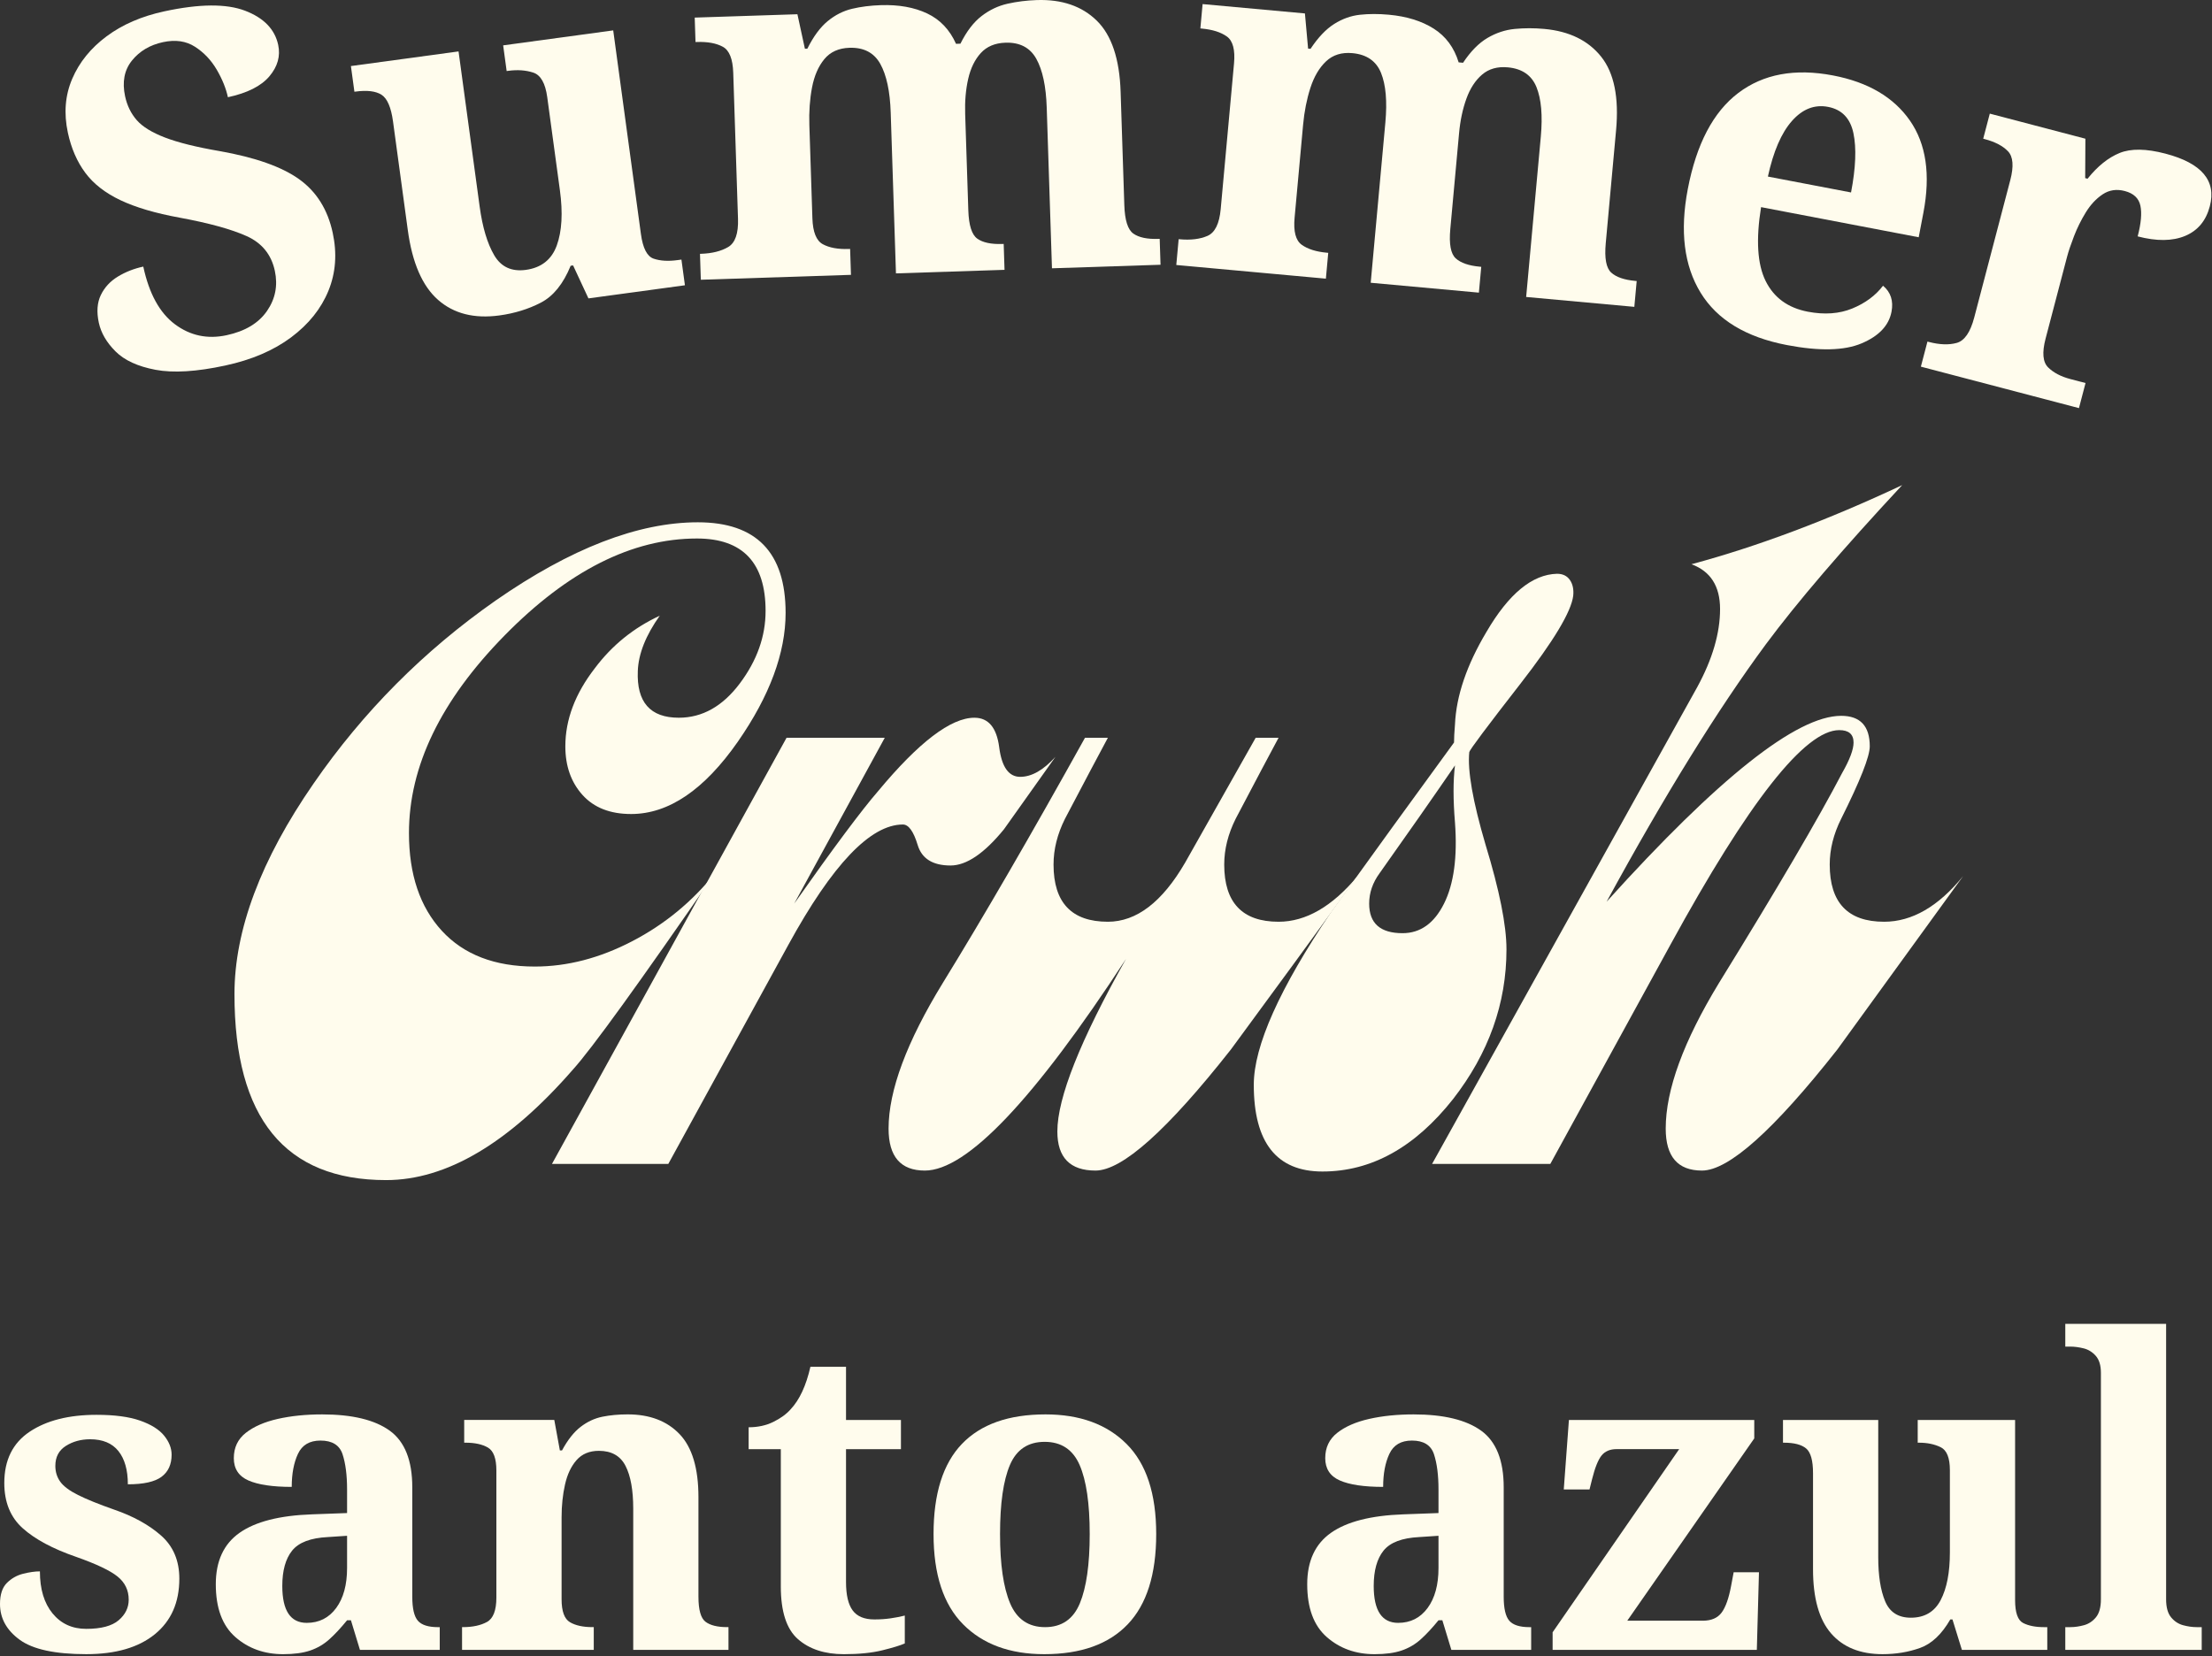
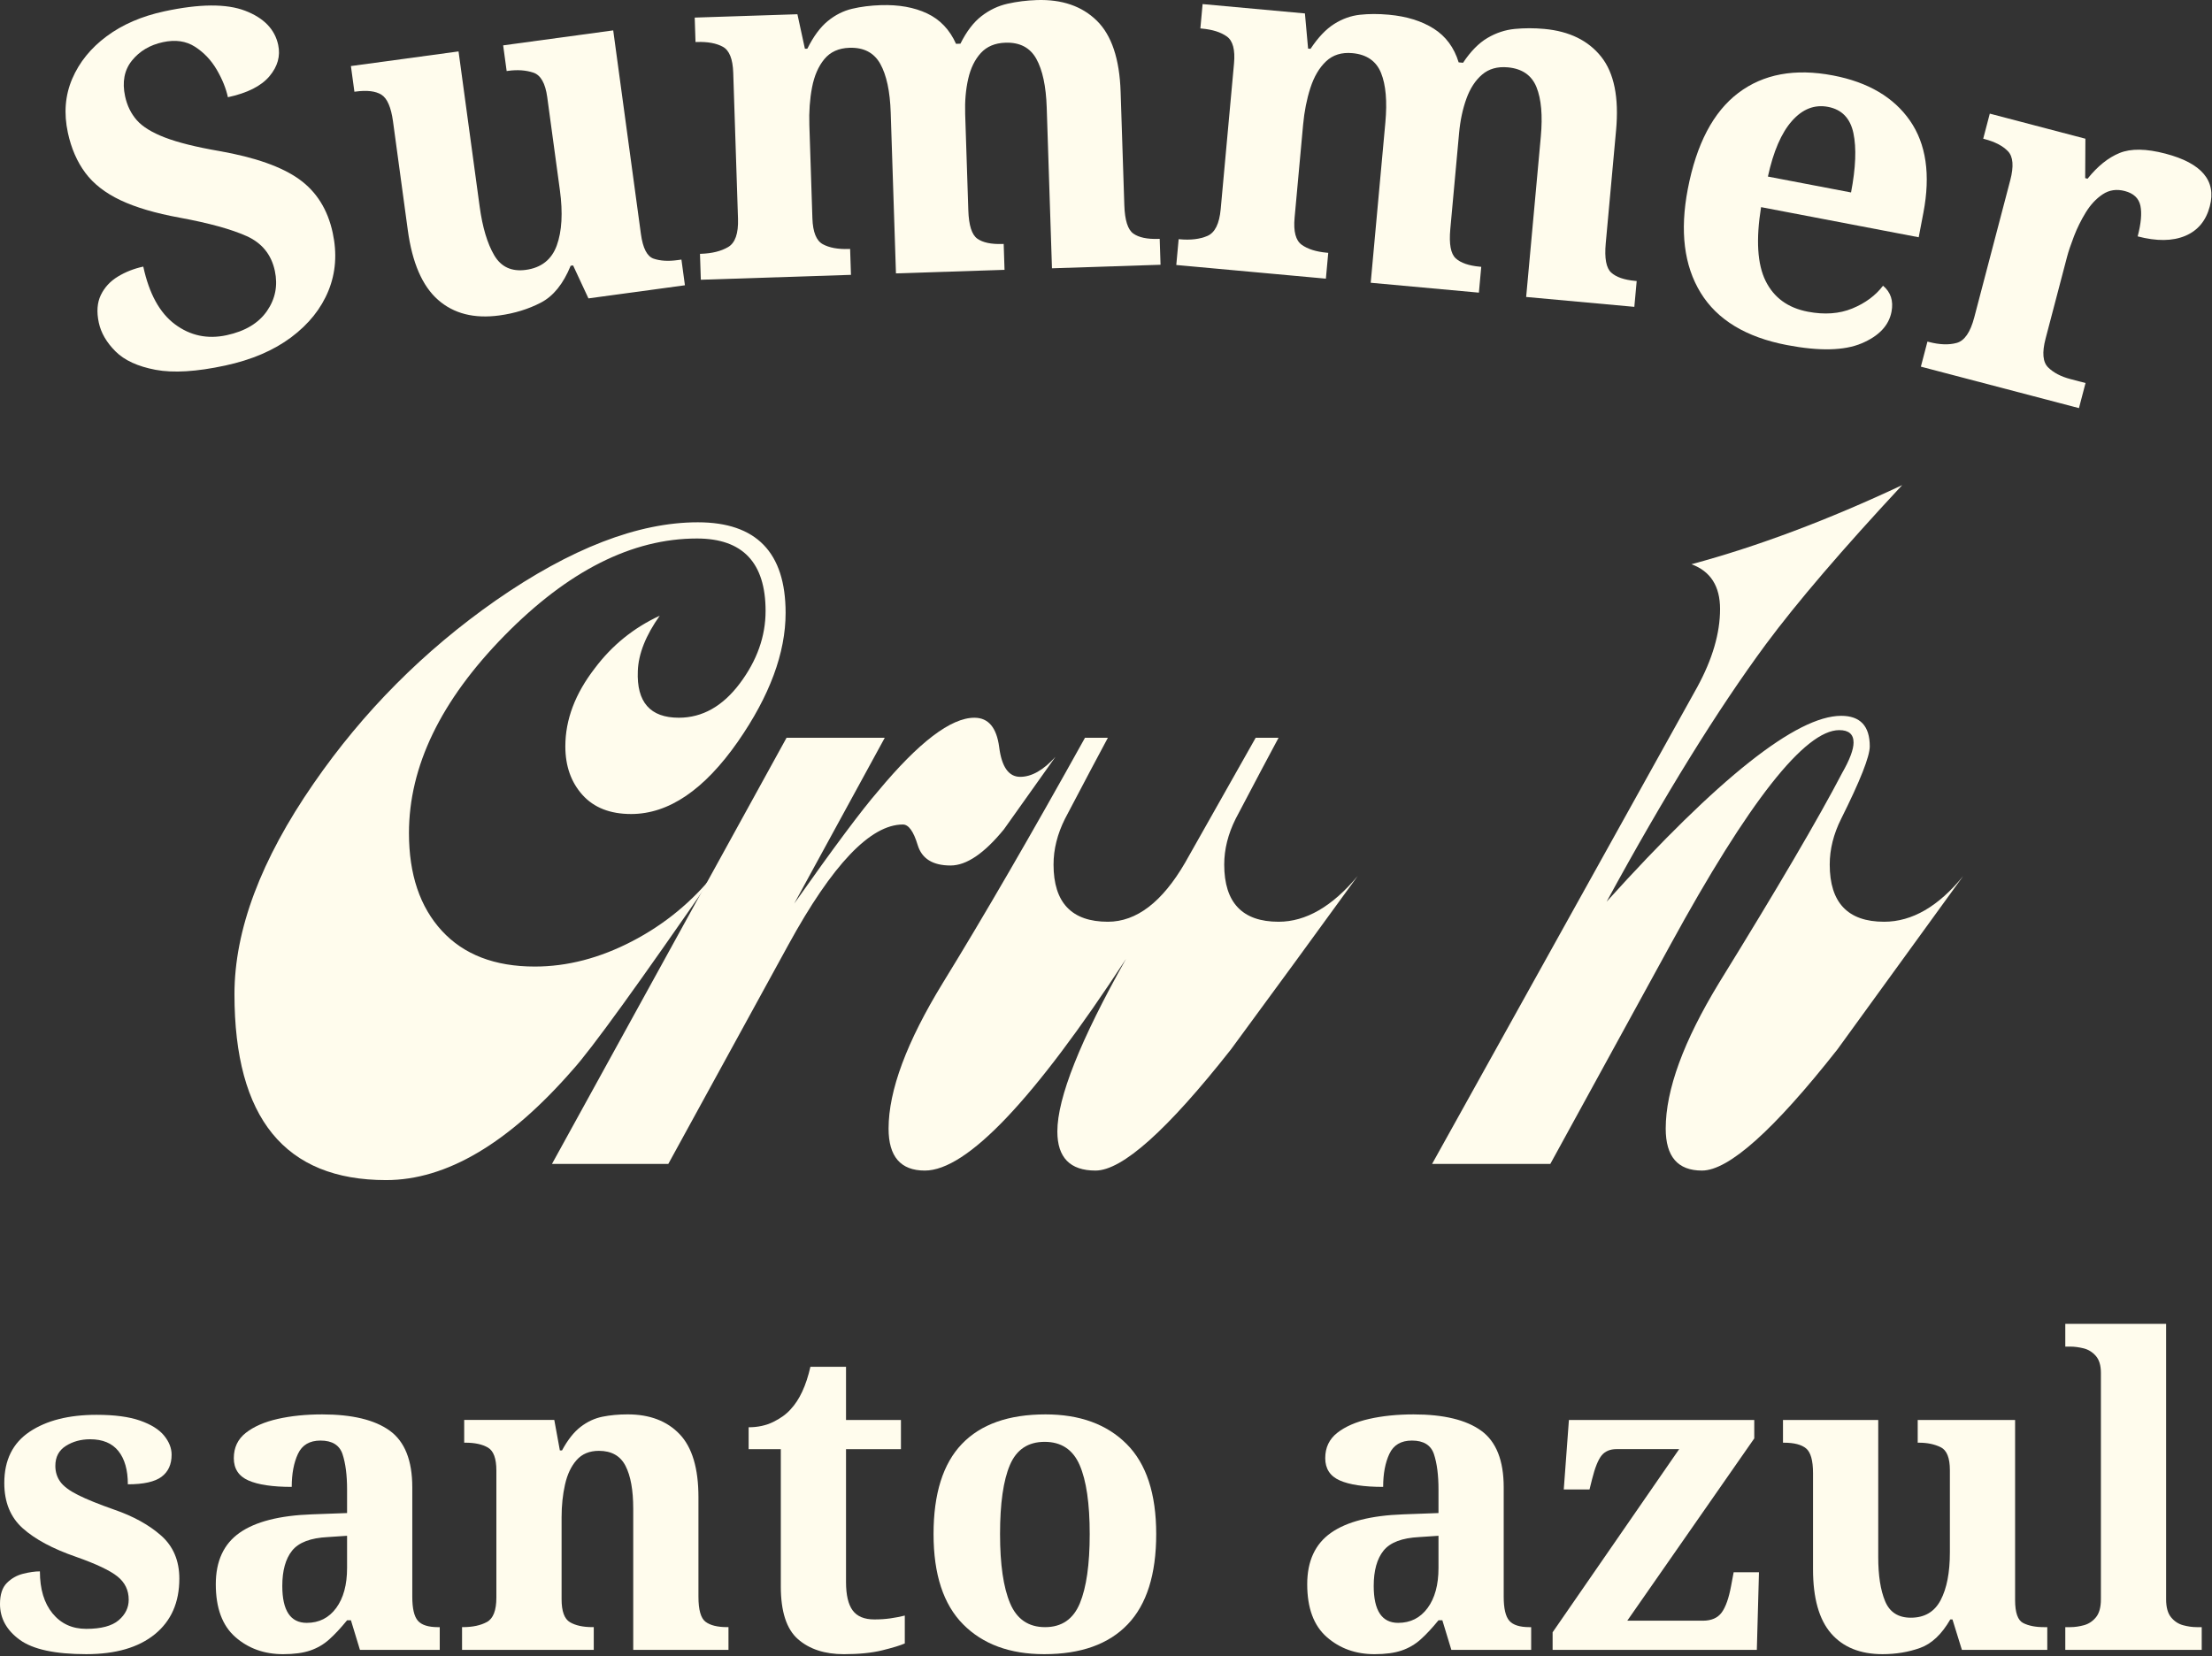
<svg xmlns="http://www.w3.org/2000/svg" xmlns:ns1="http://www.serif.com/" width="100%" height="100%" viewBox="0 0 705 528" version="1.1" xml:space="preserve" style="fill-rule:evenodd;clip-rule:evenodd;stroke-linejoin:round;stroke-miterlimit:2;">
  <rect x="0" y="0" width="705" height="528" fill="#333333" stroke="none" />
  <g transform="matrix(1,0,0,1,-204.383,-629.071)">
    <g id="Capa-1" ns1:id="Capa 1">
      <g transform="matrix(1,0,0,1,454.769,976.395)">
        <path d="M0,-151.955C0,-139.191 -5.067,-125.515 -15.195,-110.928C-25.937,-95.528 -37.28,-87.83 -49.233,-87.83C-55.919,-87.83 -61.086,-89.853 -64.732,-93.908C-68.38,-97.959 -70.203,-103.126 -70.203,-109.408C-70.203,-117.918 -67.063,-126.222 -60.781,-134.329C-55.311,-141.622 -48.425,-147.192 -40.116,-151.044C-44.575,-144.761 -46.907,-138.887 -47.106,-133.417C-47.514,-123.488 -43.155,-118.525 -34.037,-118.525C-26.544,-118.525 -20.058,-122.172 -14.588,-129.466C-9.117,-136.76 -6.382,-144.457 -6.382,-152.563C-6.382,-167.958 -13.676,-175.66 -28.263,-175.66C-48.929,-175.66 -69.395,-165.327 -89.652,-144.662C-109.915,-123.996 -120.044,-103.026 -120.044,-81.752C-120.044,-68.58 -116.549,-58.199 -109.559,-50.601C-102.569,-43.003 -92.692,-39.205 -79.928,-39.205C-69.596,-39.205 -59.262,-41.888 -48.929,-47.258C-38.596,-52.624 -29.782,-59.871 -22.49,-68.988C-46.801,-33.735 -61.897,-12.864 -67.771,-6.382C-88.238,17.123 -108.092,28.871 -127.337,28.871C-159.553,28.871 -175.659,9.116 -175.659,-30.392C-175.659,-50.853 -167.254,-73.243 -150.435,-97.556C-134.632,-120.448 -115.286,-139.898 -92.388,-155.906C-68.484,-172.517 -47.006,-180.826 -27.96,-180.826C-9.322,-180.826 0,-171.201 0,-151.955" style="fill:rgb(255,252,237);fill-rule:nonzero;" />
      </g>
      <g transform="matrix(1,0,0,1,540.775,987.64)">
        <path d="M0,-117.309C-5.471,-109.607 -10.942,-101.909 -16.411,-94.212C-22.694,-86.51 -28.368,-82.664 -33.43,-82.664C-39.105,-82.664 -42.6,-84.838 -43.915,-89.198C-45.236,-93.552 -46.802,-95.731 -48.626,-95.731C-58.959,-95.731 -71.115,-82.967 -85.095,-57.439L-123.387,12.46L-160.465,12.46L-85.702,-123.387L-54.4,-123.387L-83.271,-70.508C-70.712,-88.333 -61.798,-100.29 -56.527,-106.368C-43.564,-121.968 -33.33,-129.769 -25.832,-129.769C-21.378,-129.769 -18.743,-126.626 -17.93,-120.348C-17.123,-114.066 -14.892,-110.927 -11.245,-110.927C-7.598,-110.927 -3.852,-113.055 0,-117.309" style="fill:rgb(255,252,237);fill-rule:nonzero;" />
      </g>
      <g transform="matrix(1,0,0,1,637.109,958.16)">
        <path d="M0,-49.841C-13.372,-31.402 -26.847,-12.964 -40.419,5.47C-60.681,31.203 -75.065,44.067 -83.574,44.067C-91.68,44.067 -95.731,39.917 -95.731,31.606C-95.731,20.87 -88.436,2.536 -73.849,-23.401C-103.229,21.578 -124.602,44.067 -137.974,44.067C-145.672,44.067 -149.522,39.613 -149.522,30.695C-149.522,18.538 -143.748,3.04 -132.2,-15.804C-119.236,-36.873 -104.14,-62.909 -86.917,-93.908L-79.623,-93.908C-82.462,-88.637 -87.021,-80.028 -93.299,-68.075C-95.731,-63.213 -96.946,-58.35 -96.946,-53.488C-96.946,-41.332 -91.172,-35.253 -79.623,-35.253C-70.506,-35.253 -62.3,-41.53 -55.006,-54.096L-32.517,-93.908L-25.223,-93.908C-28.064,-88.637 -32.623,-80.028 -38.9,-68.075C-41.33,-63.213 -42.546,-58.35 -42.546,-53.488C-42.546,-41.332 -36.772,-35.253 -25.223,-35.253C-16.515,-35.253 -8.106,-40.116 0,-49.841" style="fill:rgb(255,252,237);fill-rule:nonzero;" />
      </g>
      <g transform="matrix(1,0,0,1,668.11,923.21)">
-         <path d="M0,-31.91C-0.608,-39.204 -0.608,-45.282 0,-50.144C-7.094,-39.811 -15.096,-28.363 -24.009,-15.803C-26.24,-12.764 -27.352,-9.52 -27.352,-6.078C-27.352,0.205 -23.809,3.343 -16.715,3.343C-11.045,3.343 -6.638,0.205 -3.495,-6.078C-0.357,-12.355 0.807,-20.969 0,-31.91M37.685,-104.241C37.077,-99.174 31.455,-89.805 20.818,-76.129C10.181,-62.453 4.758,-55.207 4.558,-54.399C3.951,-48.521 5.67,-38.696 9.725,-24.92C14.18,-10.333 16.411,0.812 16.411,8.51C16.411,25.733 10.737,41.636 -0.608,56.224C-12.764,71.624 -26.644,79.32 -42.244,79.32C-56.831,79.32 -64.125,70.104 -64.125,51.665C-64.125,39.309 -55.919,20.971 -39.508,-3.342C-26.544,-21.373 -13.476,-39.403 -0.304,-57.438C-0.304,-58.853 -0.205,-60.781 0,-63.212C0.404,-72.33 3.746,-82.155 10.029,-92.692C17.119,-104.848 24.617,-111.026 32.518,-111.23C34.342,-111.23 35.71,-110.57 36.621,-109.255C37.533,-107.935 37.884,-106.263 37.685,-104.241" style="fill:rgb(255,252,237);fill-rule:nonzero;" />
-       </g>
+         </g>
      <g transform="matrix(1,0,0,1,830.092,877.624)">
        <path d="M0,30.695C-13.372,49.134 -26.744,67.572 -40.116,86.006C-60.378,111.739 -74.762,124.603 -83.271,124.603C-90.974,124.603 -94.82,120.149 -94.82,111.231C-94.82,98.876 -89.15,83.376 -77.801,64.732C-59.162,34.546 -46.094,12.261 -38.596,-2.127C-36.165,-6.382 -34.95,-9.621 -34.95,-11.852C-34.95,-14.483 -36.469,-15.803 -39.509,-15.803C-50.449,-15.803 -68.38,6.99 -93.3,52.577L-131.593,122.476L-169.277,122.476L-84.791,-29.479C-79.929,-38.392 -77.497,-46.697 -77.497,-54.4C-77.497,-61.693 -80.536,-66.451 -86.615,-68.683C-65.545,-74.353 -43.155,-82.763 -19.45,-93.908C-38.497,-73.442 -52.985,-56.527 -62.91,-43.155C-78.309,-22.285 -95.229,5.067 -113.662,38.9C-78.005,-0.607 -53.084,-20.362 -38.9,-20.362C-32.823,-20.362 -29.783,-17.119 -29.783,-10.637C-29.783,-7.394 -32.823,0.304 -38.9,12.461C-41.331,17.323 -42.547,22.186 -42.547,27.048C-42.547,39.204 -36.773,45.283 -25.225,45.283C-16.311,45.283 -7.902,40.42 0,30.695" style="fill:rgb(255,252,237);fill-rule:nonzero;" />
      </g>
      <g transform="matrix(1,0,0,1,276.151,632.63)">
        <path d="M0,112.971C-9.146,114.942 -16.547,115.393 -22.202,114.326C-27.856,113.258 -32.106,111.303 -34.952,108.459C-37.798,105.618 -39.573,102.57 -40.274,99.316C-41.018,95.862 -40.803,92.917 -39.625,90.481C-38.449,88.049 -36.638,86.089 -34.191,84.604C-31.747,83.12 -29.051,82.06 -26.102,81.425C-24.24,90.065 -20.872,96.199 -15.994,99.827C-11.119,103.457 -5.631,104.613 0.468,103.298C6.362,102.028 10.648,99.457 13.323,95.582C15.998,91.71 16.832,87.435 15.823,82.759C14.707,77.575 11.704,73.891 6.819,71.698C1.932,69.508 -5.161,67.555 -14.465,65.836C-22.215,64.423 -28.52,62.563 -33.376,60.26C-38.234,57.956 -41.974,55.041 -44.594,51.51C-47.216,47.982 -49.063,43.726 -50.137,38.745C-51.472,32.547 -51.01,26.809 -48.741,21.534C-46.475,16.259 -42.82,11.75 -37.777,8.004C-32.737,4.26 -26.607,1.608 -19.391,0.053C-8.211,-2.357 0.362,-2.422 6.332,-0.146C12.299,2.132 15.82,5.76 16.893,10.739C17.661,14.297 16.73,17.634 14.106,20.752C11.48,23.871 7.067,26.098 0.869,27.434C0.256,24.589 -0.935,21.655 -2.703,18.631C-4.471,15.61 -6.776,13.183 -9.618,11.347C-12.46,9.514 -15.862,9.024 -19.825,9.878C-23.994,10.776 -27.293,12.739 -29.725,15.76C-32.159,18.785 -32.88,22.583 -31.895,27.156C-31.26,30.105 -30.024,32.631 -28.188,34.733C-26.353,36.837 -23.347,38.689 -19.174,40.288C-15,41.888 -9.214,43.327 -1.812,44.602C9.575,46.615 18.036,49.605 23.572,53.57C29.106,57.537 32.673,63.229 34.271,70.647C35.696,77.255 35.241,83.415 32.911,89.127C30.577,94.843 26.619,99.791 21.033,103.971C15.445,108.151 8.435,111.153 0,112.971" style="fill:rgb(255,252,237);fill-rule:nonzero;" />
      </g>
      <g transform="matrix(1,0,0,1,363.55,639.851)">
        <path d="M0,89.775C-8.036,90.868 -14.556,89.212 -19.563,84.802C-24.569,80.394 -27.78,72.989 -29.195,62.582L-33.902,27.968C-34.518,23.435 -35.747,20.585 -37.583,19.419C-39.421,18.252 -42.194,17.921 -45.902,18.425L-46.211,18.467L-47.326,10.277L-13.02,5.611L-6.294,55.061C-5.398,61.655 -3.856,66.824 -1.668,70.564C0.519,74.307 3.878,75.869 8.412,75.253C13.358,74.581 16.649,71.983 18.291,67.456C19.931,62.933 20.261,57.064 19.281,49.852L15.246,20.182C14.644,15.754 13.161,13.147 10.799,12.366C8.435,11.586 5.761,11.399 2.774,11.805L2.312,11.869L1.197,3.678L36.275,-1.093L45.102,63.811C45.719,68.345 47.071,70.967 49.162,71.678C51.251,72.392 53.79,72.544 56.78,72.137L58.015,71.969L59.13,80.159L28.378,84.342L23.487,73.833L22.714,73.938C20.352,79.716 17.187,83.636 13.217,85.695C9.247,87.755 4.842,89.116 0,89.775" style="fill:rgb(255,252,237);fill-rule:nonzero;" />
      </g>
      <g transform="matrix(1,0,0,1,427.748,628.831)">
        <path d="M0,89.419L-0.27,81.158L0.042,81.148C3.573,81.033 6.463,80.314 8.71,78.992C10.952,77.671 12.001,74.672 11.849,69.996L10.327,23.391C10.185,19.027 9.082,16.281 7.016,15.152C4.951,14.024 2.204,13.514 -1.226,13.626L-1.694,13.641L-1.948,5.848L30.784,4.78L33.172,15.78L33.952,15.755C35.903,11.844 38.07,8.911 40.452,6.961C42.831,5.01 45.418,3.704 48.204,3.041C50.991,2.379 54.045,1.992 57.373,1.883C63.086,1.696 68.005,2.577 72.126,4.523C76.246,6.47 79.317,9.698 81.335,14.208L82.739,14.163C84.69,10.252 86.936,7.316 89.473,5.361C92.008,3.406 94.773,2.094 97.771,1.423C100.765,0.755 103.872,0.365 107.095,0.26C115.095,0 121.459,2.186 126.188,6.815C130.917,11.446 133.453,19.01 133.795,29.504L134.976,65.666C135.131,70.447 136.088,73.458 137.845,74.7C139.602,75.944 142.246,76.507 145.78,76.392L146.247,76.376L146.517,84.638L111.914,85.767L110.24,34.486C110.02,27.732 108.916,22.568 106.926,18.99C104.937,15.415 101.656,13.701 97.084,13.85C93.758,13.959 91.14,15.058 89.233,17.149C87.325,19.24 85.983,21.99 85.212,25.395C84.437,28.801 84.118,32.53 84.251,36.582L85.253,67.289C85.409,72.069 86.366,75.081 88.123,76.323C89.88,77.567 92.523,78.13 96.058,78.015L96.525,77.999L96.795,86.26L62.192,87.39L60.518,36.109C60.297,29.355 59.193,24.19 57.203,20.613C55.215,17.038 51.933,15.324 47.362,15.473C43.932,15.585 41.265,16.791 39.366,19.089C37.464,21.389 36.158,24.396 35.446,28.111C34.735,31.828 34.451,35.816 34.589,40.075L35.561,69.847C35.704,74.211 36.807,76.959 38.873,78.086C40.938,79.216 43.685,79.724 47.114,79.612L47.581,79.597L47.852,87.857L0,89.419Z" style="fill:rgb(255,252,237);fill-rule:nonzero;" />
      </g>
      <g transform="matrix(1,0,0,1,579.284,643.717)">
        <path d="M0,69.828L0.753,61.597L1.063,61.625C4.582,61.947 7.539,61.591 9.93,60.557C12.32,59.522 13.73,56.676 14.156,52.016L18.401,5.58C18.799,1.232 18.041,-1.629 16.132,-3.005C14.221,-4.379 11.557,-5.224 8.141,-5.536L7.675,-5.579L8.385,-13.344L41,-10.363L42.01,0.848L42.787,0.919C45.206,-2.721 47.719,-5.365 50.323,-7.005C52.925,-8.647 55.652,-9.624 58.499,-9.938C61.347,-10.25 64.426,-10.258 67.741,-9.955C73.433,-9.435 78.208,-7.954 82.055,-5.515C85.904,-3.073 88.552,0.509 89.999,5.234L91.397,5.362C93.817,1.722 96.407,-0.914 99.167,-2.541C101.924,-4.168 104.831,-5.128 107.887,-5.424C110.94,-5.717 114.072,-5.72 117.283,-5.426C125.254,-4.698 131.3,-1.742 135.422,3.435C139.542,8.615 141.125,16.433 140.168,26.889L136.875,62.921C136.44,67.684 137.017,70.791 138.608,72.24C140.197,73.692 142.751,74.576 146.273,74.898L146.738,74.941L145.987,83.172L111.509,80.02L116.18,28.925C116.795,22.196 116.335,16.935 114.803,13.139C113.27,9.346 110.226,7.239 105.671,6.824C102.357,6.52 99.624,7.288 97.473,9.128C95.321,10.967 93.65,13.53 92.465,16.813C91.276,20.099 90.499,23.759 90.13,27.797L87.332,58.392C86.897,63.156 87.475,66.262 89.065,67.712C90.656,69.163 93.21,70.048 96.73,70.37L97.197,70.412L96.444,78.643L61.966,75.492L66.637,24.397C67.252,17.668 66.794,12.407 65.261,8.611C63.728,4.817 60.683,2.712 56.129,2.295C52.712,1.982 49.916,2.85 47.748,4.896C45.576,6.944 43.909,9.767 42.745,13.365C41.58,16.966 40.806,20.888 40.418,25.132L37.705,54.796C37.309,59.144 38.064,62.008 39.975,63.381C41.885,64.757 44.548,65.6 47.965,65.912L48.431,65.955L47.679,74.186L0,69.828Z" style="fill:rgb(255,252,237);fill-rule:nonzero;" />
      </g>
      <g transform="matrix(1,0,0,1,767.841,706.491)">
        <path d="M0,-21.134L26.5,-16.069C28.003,-23.932 28.255,-30.235 27.255,-34.978C26.257,-39.719 23.56,-42.512 19.171,-43.351C14.882,-44.17 11.049,-42.68 7.678,-38.879C4.305,-35.078 1.746,-29.161 0,-21.134M6.088,32.584C-6.986,30.085 -16.162,24.521 -21.445,15.89C-26.73,7.259 -28.092,-3.743 -25.536,-17.123C-22.783,-31.522 -17.417,-41.742 -9.434,-47.785C-1.453,-53.827 8.613,-55.689 20.767,-53.366C31.896,-51.239 40.058,-46.449 45.252,-39.002C50.442,-31.552 51.879,-21.751 49.557,-9.6L48.063,-1.787L-2.18,-11.389C-3.845,-1.015 -3.359,6.83 -0.724,12.149C1.911,17.471 6.392,20.734 12.725,21.944C18.034,22.959 22.758,22.618 26.893,20.921C31.028,19.225 34.294,16.805 36.695,13.664C39.16,15.723 40.06,18.49 39.396,21.96C38.557,26.353 35.375,29.714 29.849,32.044C24.322,34.376 16.401,34.555 6.088,32.584" style="fill:rgb(255,252,237);fill-rule:nonzero;" />
      </g>
      <g transform="matrix(1,0,0,1,816.595,678.515)">
        <path d="M0,67.437L2.098,59.442L2.55,59.561C5.967,60.457 8.922,60.563 11.417,59.872C13.908,59.183 15.774,56.475 17.014,51.747L28.492,8.001C29.653,3.578 29.411,0.504 27.767,-1.218C26.122,-2.939 23.641,-4.235 20.322,-5.105L19.869,-5.225L21.967,-13.219L52.439,-5.225L52.369,7.333L53.123,7.531C56.32,3.533 59.726,0.799 63.337,-0.672C66.948,-2.143 71.818,-2.075 77.953,-0.465C89.518,2.569 94.233,8.16 92.095,16.305C90.881,20.932 88.253,24.084 84.212,25.765C80.169,27.445 75.133,27.494 69.098,25.911C70.18,21.789 70.471,18.532 69.969,16.143C69.468,13.754 67.807,12.19 64.992,11.451C62.376,10.765 60.027,11.116 57.945,12.504C55.86,13.892 54.066,15.815 52.563,18.267C51.057,20.721 49.8,23.266 48.787,25.902C47.772,28.538 47.041,30.712 46.593,32.421L39.745,58.517C38.584,62.943 38.856,65.997 40.566,67.681C42.273,69.365 44.636,70.603 47.653,71.395L52.481,72.661L50.383,80.656L0,67.437Z" style="fill:rgb(255,252,237);fill-rule:nonzero;" />
      </g>
      <g transform="matrix(1,0,0,1,231.867,1080.09)">
        <path d="M0,76.299C-9.937,76.299 -17.003,74.773 -21.194,71.719C-25.388,68.665 -27.484,64.859 -27.484,60.301C-27.484,57.292 -26.755,55.059 -25.296,53.601C-23.839,52.143 -22.106,51.163 -20.1,50.66C-18.096,50.16 -16.319,49.908 -14.767,49.908C-14.767,55.562 -13.424,60.028 -10.734,63.309C-8.046,66.591 -4.467,68.232 0,68.232C4.738,68.232 8.181,67.321 10.323,65.496C12.464,63.674 13.537,61.486 13.537,58.933C13.537,55.924 12.352,53.463 9.981,51.549C7.611,49.635 3.19,47.539 -3.282,45.259C-10.665,42.709 -16.319,39.677 -20.237,36.166C-24.158,32.659 -26.116,27.85 -26.116,21.741C-26.116,14.449 -23.429,9.004 -18.049,5.4C-12.671,1.801 -5.562,0 3.282,0C9.024,0 13.651,0.614 17.161,1.846C20.669,3.077 23.222,4.672 24.817,6.632C26.412,8.593 27.211,10.62 27.211,12.716C27.211,15.817 26.138,18.165 23.997,19.758C21.855,21.354 18.276,22.152 13.264,22.152C13.264,17.594 12.26,14.063 10.256,11.554C8.25,9.048 5.241,7.794 1.231,7.794C-1.688,7.794 -4.261,8.501 -6.494,9.913C-8.73,11.327 -9.845,13.448 -9.845,16.271C-9.845,18.186 -9.322,19.873 -8.273,21.331C-7.226,22.789 -5.332,24.202 -2.598,25.57C0.136,26.937 3.965,28.488 8.888,30.219C14.994,32.317 19.985,35.072 23.86,38.49C27.734,41.91 29.672,46.49 29.672,52.233C29.672,59.801 27.074,65.701 21.878,69.94C16.682,74.18 9.388,76.299 0,76.299" style="fill:rgb(255,252,237);fill-rule:nonzero;" />
      </g>
      <g transform="matrix(1,0,0,1,302.149,1089.94)">
        <path d="M0,56.47C3.918,56.47 7.042,54.898 9.366,51.753C11.69,48.608 12.852,44.348 12.852,38.969L12.852,28.713L6.7,29.123C1.23,29.397 -2.553,30.832 -4.649,33.43C-6.747,36.029 -7.794,39.789 -7.794,44.712C-7.794,52.552 -5.197,56.47 0,56.47M-7.521,66.453C-13.537,66.453 -18.621,64.629 -22.767,60.983C-26.916,57.338 -28.988,51.732 -28.988,44.164C-28.988,36.781 -26.46,31.311 -21.399,27.756C-16.34,24.2 -8.662,22.242 1.641,21.876L12.852,21.466L12.852,13.946C12.852,9.389 12.373,5.652 11.417,2.733C10.46,-0.183 8.112,-1.643 4.375,-1.643C0.909,-1.643 -1.483,-0.228 -2.803,2.597C-4.126,5.423 -4.786,8.933 -4.786,13.126C-10.895,13.126 -15.498,12.442 -18.598,11.074C-21.697,9.706 -23.245,7.337 -23.245,3.963C-23.245,0.593 -21.971,-2.097 -19.418,-4.104C-16.866,-6.107 -13.47,-7.59 -9.23,-8.548C-4.991,-9.505 -0.274,-9.983 4.922,-9.983C14.493,-9.983 21.672,-8.251 26.458,-4.788C31.244,-1.323 33.636,4.695 33.636,13.262L33.636,48.13C33.636,51.868 34.228,54.42 35.413,55.786C36.597,57.154 38.741,57.838 41.84,57.838L42.387,57.838L42.387,65.085L16.955,65.085L14.083,55.65L12.852,55.65C10.846,58.111 8.955,60.141 7.178,61.734C5.401,63.331 3.371,64.516 1.093,65.29C-1.187,66.063 -4.057,66.453 -7.521,66.453" style="fill:rgb(255,252,237);fill-rule:nonzero;" />
      </g>
      <g transform="matrix(1,0,0,1,351.646,1079.95)">
        <path d="M0,75.068L0,67.821L0.274,67.821C3.372,67.821 5.925,67.274 7.931,66.18C9.935,65.087 10.94,62.488 10.94,58.386L10.94,17.912C10.94,14.083 10.05,11.646 8.273,10.597C6.496,9.55 4.102,9.024 1.095,9.024L0.684,9.024L0.684,1.777L29.399,1.777L31.176,11.485L31.86,11.485C33.682,8.115 35.665,5.606 37.809,3.965C39.949,2.324 42.252,1.254 44.714,0.751C47.175,0.253 49.862,0 52.781,0C59.8,0 65.314,2.097 69.325,6.29C73.335,10.484 75.343,17.184 75.343,26.39L75.343,58.113C75.343,62.307 76.094,64.973 77.598,66.111C79.103,67.252 81.403,67.821 84.503,67.821L84.914,67.821L84.914,75.068L54.558,75.068L54.558,30.081C54.558,24.158 53.738,19.6 52.097,16.408C50.456,13.218 47.63,11.622 43.619,11.622C40.612,11.622 38.24,12.603 36.51,14.563C34.777,16.524 33.546,19.122 32.817,22.356C32.086,25.593 31.724,29.08 31.724,32.817L31.724,58.933C31.724,62.762 32.612,65.202 34.389,66.249C36.168,67.298 38.56,67.821 41.569,67.821L41.978,67.821L41.978,75.068L0,75.068Z" style="fill:rgb(255,252,237);fill-rule:nonzero;" />
      </g>
      <g transform="matrix(1,0,0,1,473.34,1064.78)">
        <path d="M0,91.614C-6.108,91.614 -10.986,90.019 -14.631,86.828C-18.277,83.638 -20.1,78.032 -20.1,70.009L-20.1,26.254L-30.355,26.254L-30.355,19.28C-27.439,19.28 -24.817,18.712 -22.493,17.572C-20.168,16.432 -18.323,15.089 -16.955,13.537C-14.131,10.529 -12.033,6.017 -10.665,0L0.684,0L0.684,16.955L18.187,16.955L18.187,26.254L0.684,26.254L0.684,68.642C0.684,72.743 1.389,75.752 2.803,77.666C4.215,79.581 6.517,80.538 9.708,80.538C11.531,80.538 13.24,80.424 14.836,80.196C16.429,79.969 17.958,79.673 19.416,79.307L19.416,88.194C17.958,88.834 15.564,89.562 12.238,90.383C8.909,91.203 4.83,91.614 0,91.614" style="fill:rgb(255,252,237);fill-rule:nonzero;" />
      </g>
      <g transform="matrix(1,0,0,1,537.47,1088.57)">
        <path d="M0,59.206C5.286,59.206 8.977,56.676 11.076,51.617C13.171,46.558 14.221,39.198 14.221,29.534C14.221,19.781 13.148,12.442 11.007,7.52C8.865,2.597 5.149,0.136 -0.137,0.136C-5.425,0.136 -9.116,2.597 -11.213,7.52C-13.31,12.442 -14.358,19.781 -14.358,29.534C-14.358,39.198 -13.287,46.558 -11.144,51.617C-9.003,56.676 -5.287,59.206 0,59.206M-0.273,67.821C-11.213,67.821 -19.827,64.654 -26.116,58.317C-32.406,51.982 -35.551,42.387 -35.551,29.534C-35.551,16.681 -32.543,7.11 -26.527,0.82C-20.51,-5.47 -11.622,-8.615 0.136,-8.615C11.076,-8.615 19.689,-5.47 25.98,0.82C32.27,7.11 35.415,16.681 35.415,29.534C35.415,42.387 32.383,51.982 26.322,58.317C20.258,64.654 11.394,67.821 -0.273,67.821" style="fill:rgb(255,252,237);fill-rule:nonzero;" />
      </g>
      <g transform="matrix(1,0,0,1,650.002,1089.94)">
        <path d="M0,56.47C3.918,56.47 7.042,54.898 9.366,51.753C11.69,48.608 12.852,44.348 12.852,38.969L12.852,28.713L6.7,29.123C1.23,29.397 -2.553,30.832 -4.649,33.43C-6.747,36.029 -7.794,39.789 -7.794,44.712C-7.794,52.552 -5.197,56.47 0,56.47M-7.521,66.453C-13.537,66.453 -18.62,64.629 -22.767,60.983C-26.916,57.338 -28.988,51.732 -28.988,44.164C-28.988,36.781 -26.46,31.311 -21.399,27.756C-16.34,24.2 -8.662,22.242 1.641,21.876L12.852,21.466L12.852,13.946C12.852,9.389 12.373,5.652 11.417,2.733C10.46,-0.183 8.112,-1.643 4.375,-1.643C0.909,-1.643 -1.483,-0.228 -2.803,2.597C-4.126,5.423 -4.786,8.933 -4.786,13.126C-10.895,13.126 -15.498,12.442 -18.598,11.074C-21.697,9.706 -23.245,7.337 -23.245,3.963C-23.245,0.593 -21.971,-2.097 -19.418,-4.104C-16.866,-6.107 -13.47,-7.59 -9.23,-8.548C-4.991,-9.505 -0.274,-9.983 4.922,-9.983C14.493,-9.983 21.672,-8.251 26.458,-4.788C31.244,-1.323 33.636,4.695 33.636,13.262L33.636,48.13C33.636,51.868 34.228,54.42 35.413,55.786C36.597,57.154 38.741,57.838 41.84,57.838L42.387,57.838L42.387,65.085L16.955,65.085L14.083,55.65L12.852,55.65C10.846,58.111 8.955,60.141 7.178,61.734C5.401,63.331 3.371,64.516 1.093,65.29C-1.187,66.063 -4.057,66.453 -7.521,66.453" style="fill:rgb(255,252,237);fill-rule:nonzero;" />
      </g>
      <g transform="matrix(1,0,0,1,699.227,1081.73)">
        <path d="M0,73.291L0,67.685L40.337,9.299L20.373,9.299C18.276,9.299 16.682,9.983 15.587,11.349C14.494,12.717 13.49,15.226 12.58,18.871L11.76,22.152L3.555,22.152L5.195,0L64.267,0L64.267,5.881L23.793,63.992L47.857,63.992C50.593,63.992 52.597,63.127 53.874,61.395C55.15,59.665 56.152,56.837 56.882,52.918L57.702,48.541L65.769,48.541L65.087,73.291L0,73.291Z" style="fill:rgb(255,252,237);fill-rule:nonzero;" />
      </g>
      <g transform="matrix(1,0,0,1,804.375,1081.73)">
        <path d="M0,74.659C-7.111,74.659 -12.58,72.449 -16.409,68.027C-20.237,63.606 -22.152,56.793 -22.152,47.585L-22.152,16.956C-22.152,12.946 -22.882,10.325 -24.339,9.094C-25.799,7.862 -28.168,7.247 -31.449,7.247L-31.724,7.247L-31.724,0L-1.368,0L-1.368,43.756C-1.368,49.59 -0.639,54.264 0.82,57.771C2.277,61.281 5.011,63.036 9.024,63.036C13.399,63.036 16.566,61.169 18.527,57.429C20.487,53.694 21.467,48.633 21.467,42.253L21.467,15.999C21.467,12.081 20.487,9.641 18.527,8.683C16.566,7.726 14.266,7.247 11.622,7.247L11.213,7.247L11.213,0L42.251,0L42.251,57.429C42.251,61.442 43.116,63.88 44.849,64.745C46.58,65.613 48.767,66.044 51.412,66.044L52.507,66.044L52.507,73.291L25.296,73.291L22.287,63.583L21.603,63.583C18.869,68.324 15.656,71.356 11.964,72.676C8.271,73.997 4.283,74.659 0,74.659" style="fill:rgb(255,252,237);fill-rule:nonzero;" />
      </g>
      <g transform="matrix(1,0,0,1,862.625,1051.1)">
        <path d="M0,103.92L0,96.673L1.641,96.673C3.009,96.673 4.444,96.467 5.948,96.058C7.453,95.647 8.727,94.805 9.776,93.528C10.823,92.252 11.349,90.338 11.349,87.785L11.349,15.589C11.349,13.22 10.802,11.418 9.708,10.187C8.615,8.957 7.315,8.16 5.812,7.795C4.307,7.431 2.917,7.247 1.641,7.247L0,7.247L0,0L32.133,0L32.133,87.785C32.133,90.338 32.656,92.252 33.705,93.528C34.753,94.805 36.03,95.647 37.534,96.058C39.038,96.467 40.474,96.673 41.842,96.673L43.482,96.673L43.482,103.92L0,103.92Z" style="fill:rgb(255,252,237);fill-rule:nonzero;" />
      </g>
    </g>
  </g>
</svg>